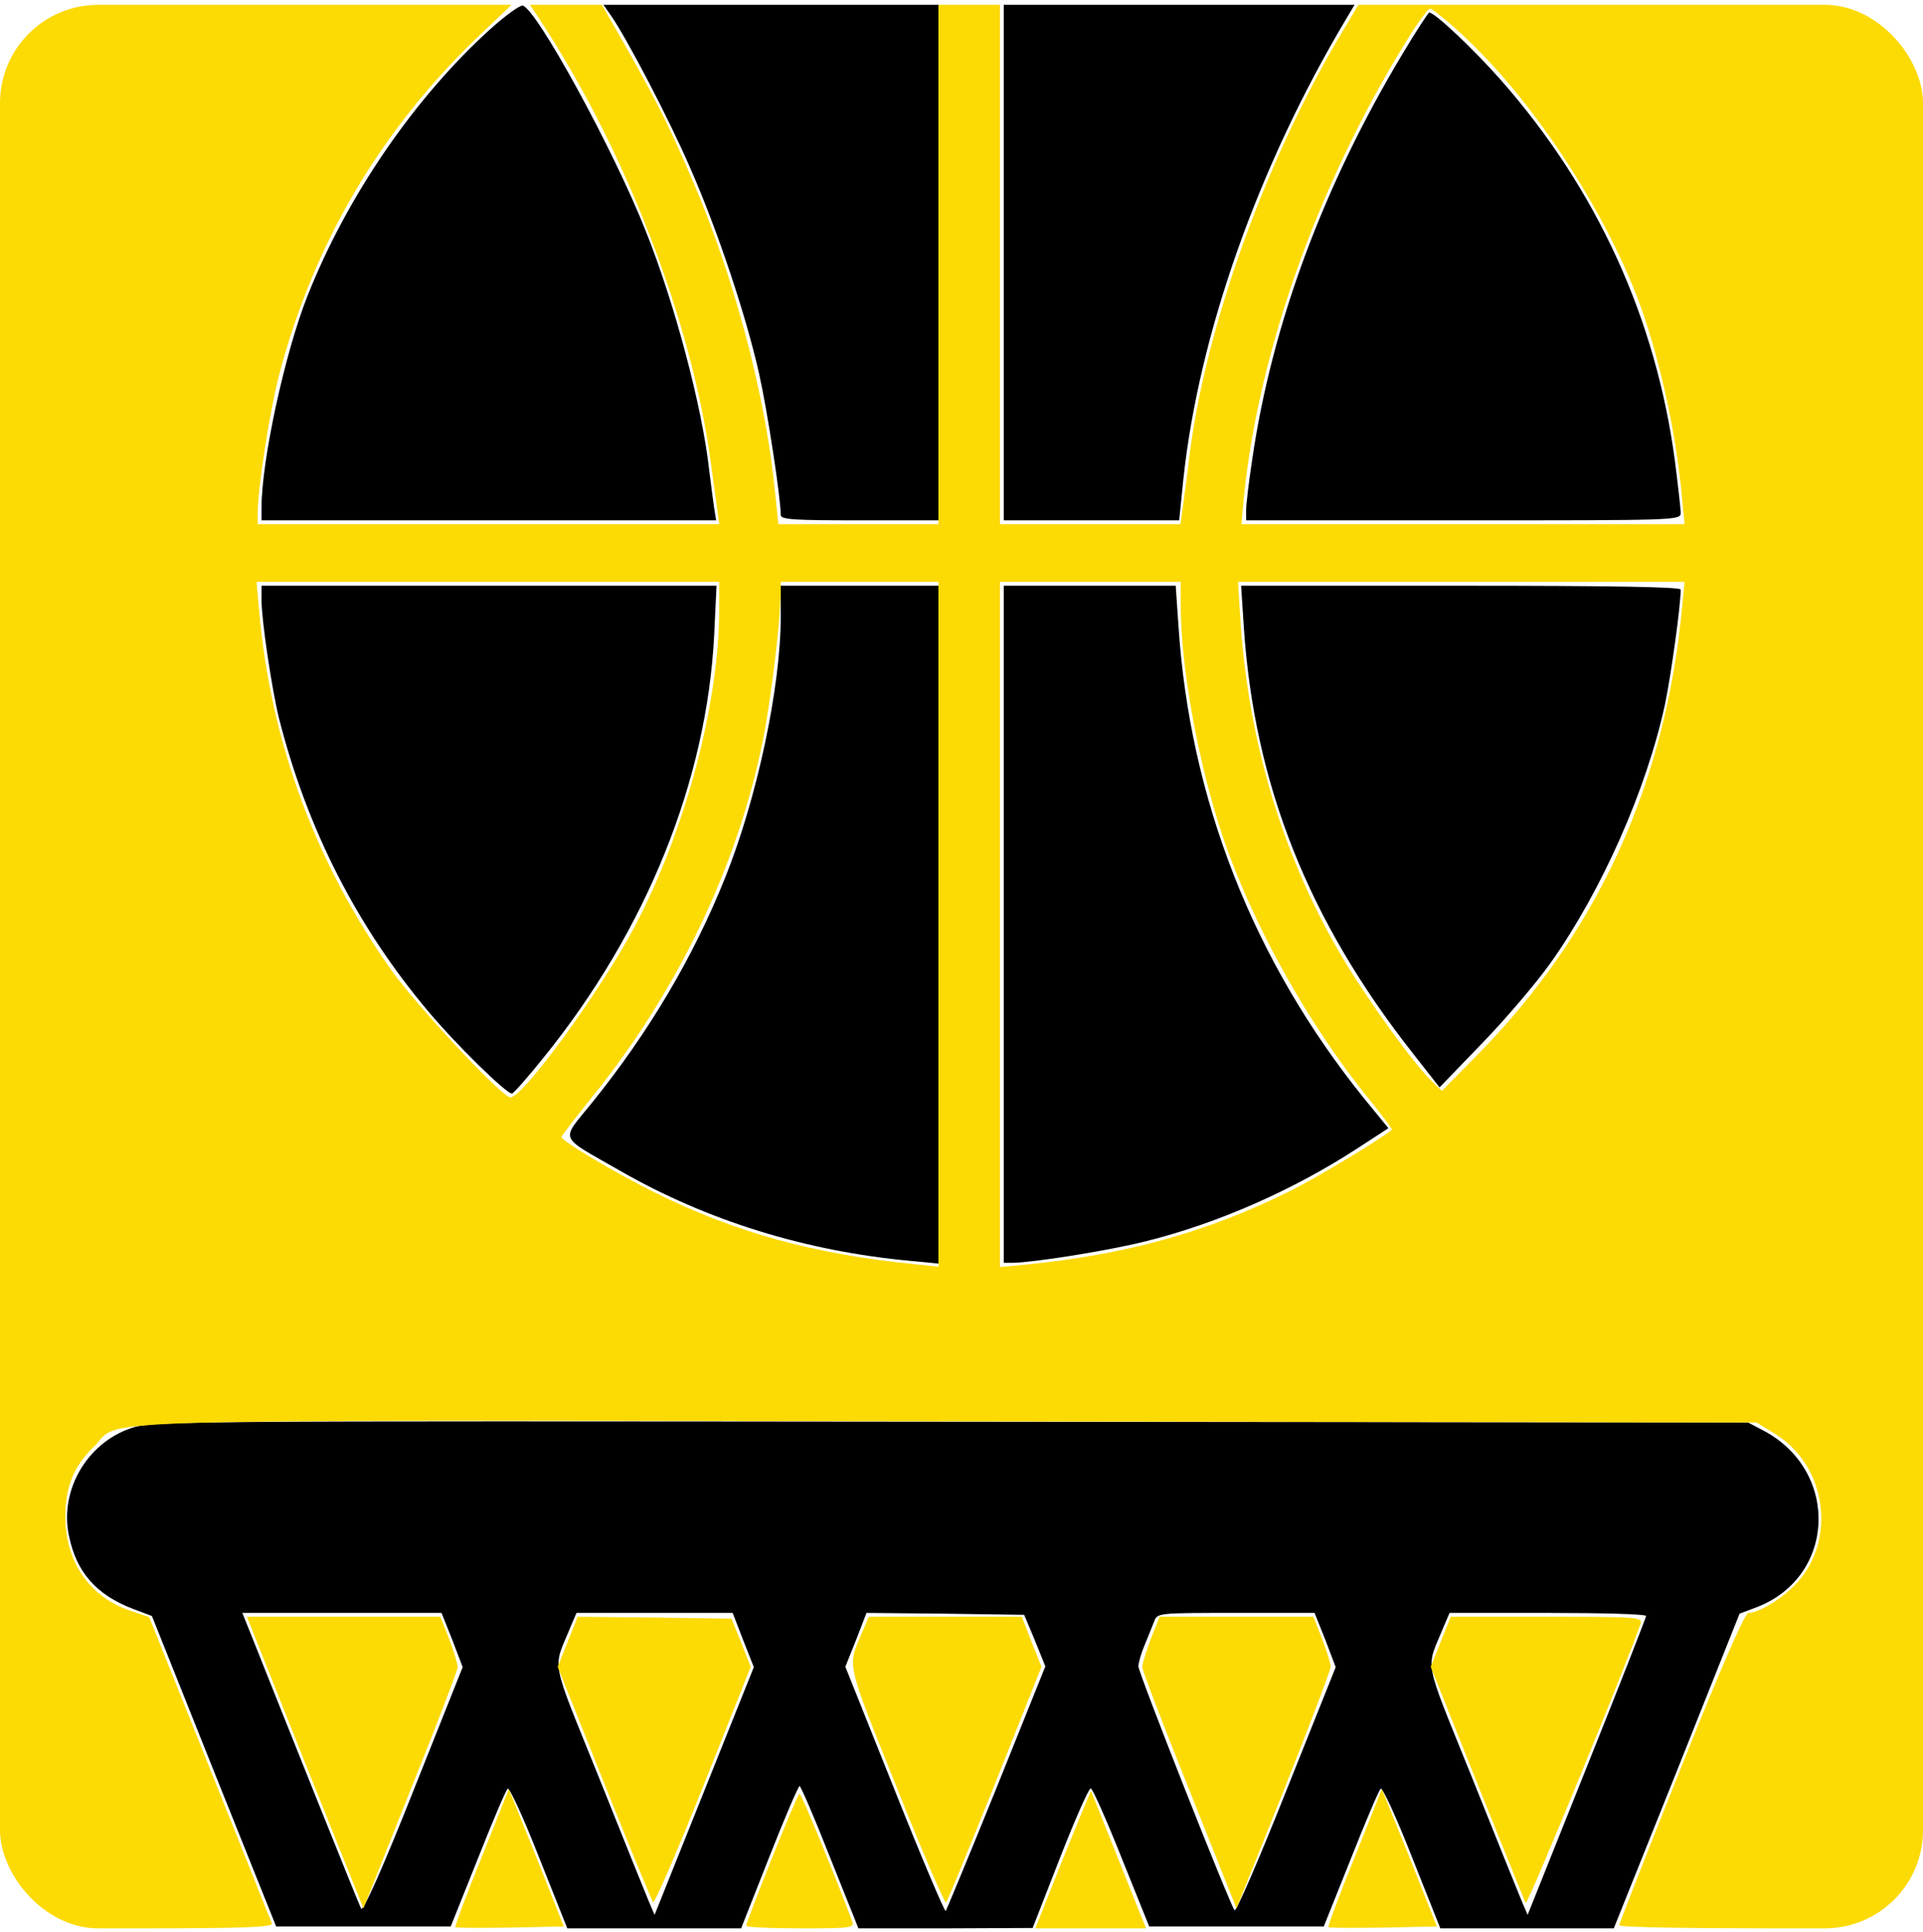
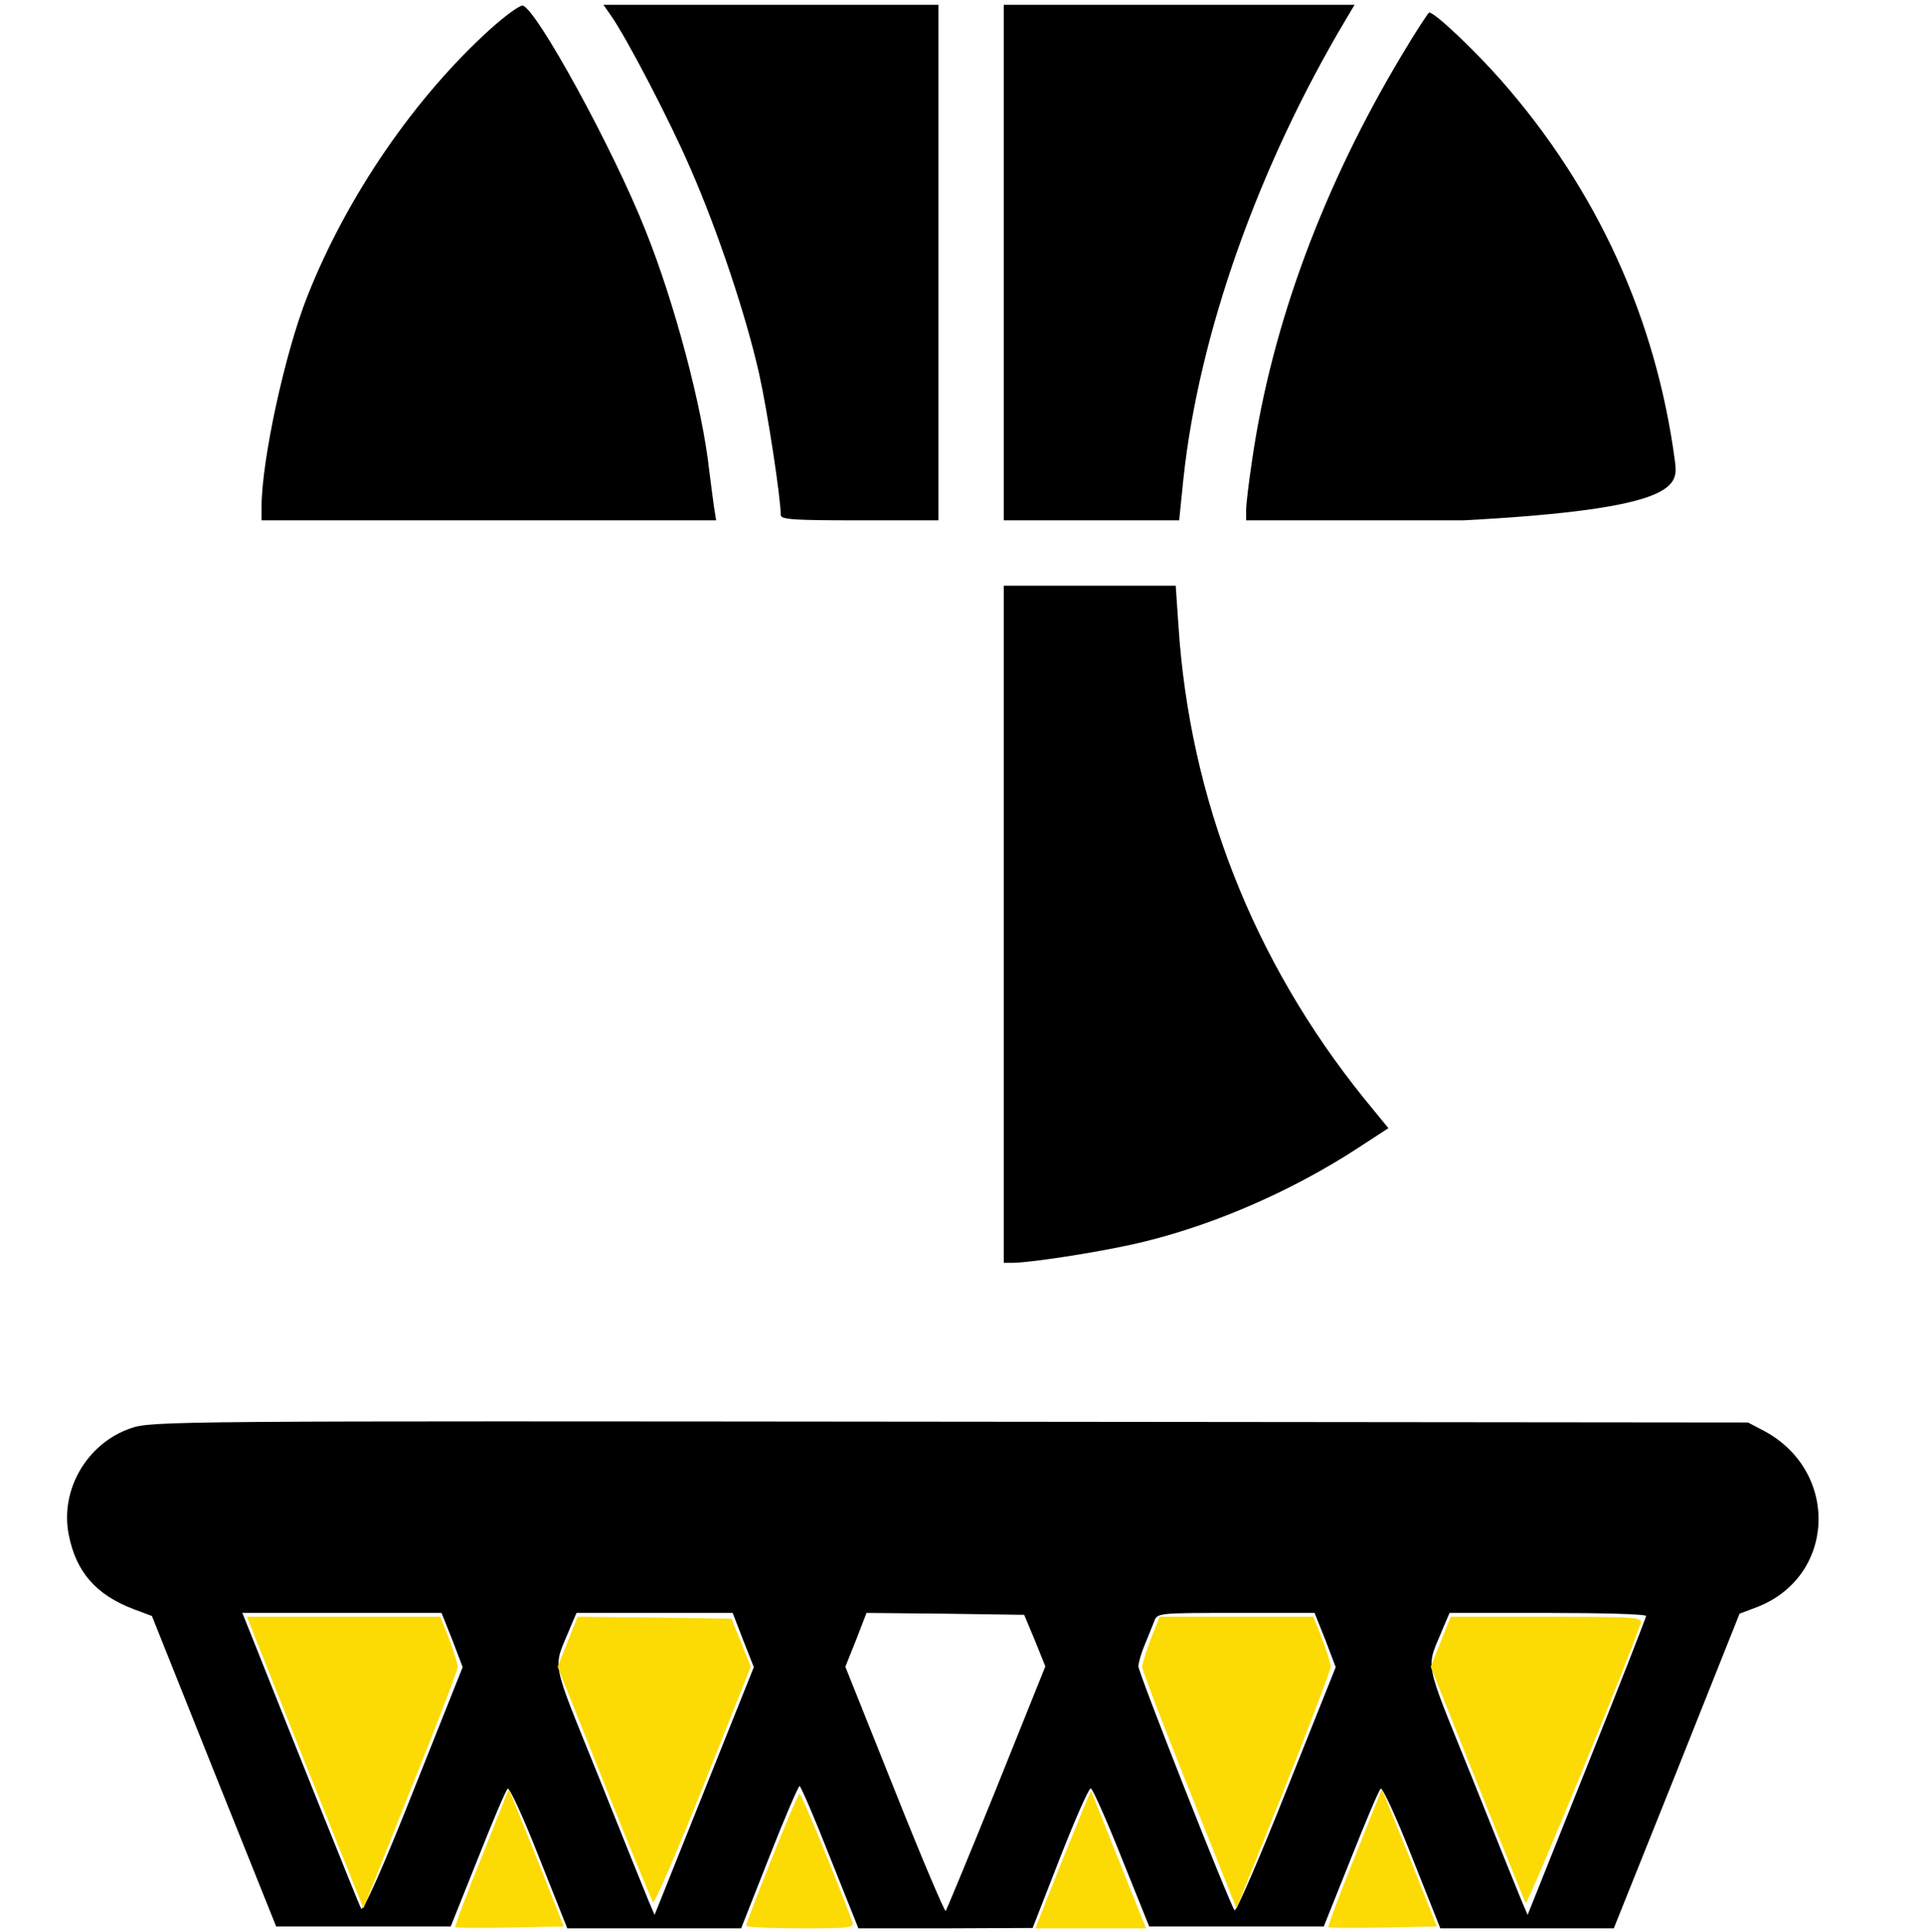
<svg xmlns="http://www.w3.org/2000/svg" width="235" height="236" viewBox="0 0 235 236" fill="none">
  <g clip-path="url(#clip0_50_1508)">
    <path d="M59.972 3.504C50.713 11.87 42.394 23.949 37.553 36.216C34.827 43.078 31.96 56.238 31.96 62.019V63.57H59.737H87.514L87.232 61.784C87.091 60.844 86.856 58.87 86.668 57.46C85.822 49.752 82.438 37.015 78.913 28.226C74.965 18.215 65.518 1.013 63.873 0.684C63.497 0.637 61.758 1.906 59.972 3.504Z" fill="black" />
    <path d="M74.636 1.859C76.61 4.679 81.874 14.784 84.365 20.565C87.749 28.273 91.227 38.754 92.778 45.71C93.812 50.363 95.41 60.844 95.41 62.912C95.41 63.476 96.961 63.57 105.045 63.57H114.68V32.08V0.59H94.188H73.743L74.636 1.859Z" fill="black" />
    <path d="M122.67 32.08V63.57H133.386H144.102L144.619 58.494C146.499 40.869 153.737 20.377 164.5 2.329L165.534 0.59H144.102H122.67V32.08Z" fill="black" />
-     <path d="M171.409 6.559C161.727 22.68 155.429 39.647 153.032 56.097C152.609 58.87 152.28 61.643 152.28 62.348V63.57H178.835C204.826 63.57 205.39 63.57 205.39 62.677C205.39 62.16 205.061 59.293 204.685 56.332C202.382 38.989 195.191 23.15 183.394 9.755C180.104 6.042 175.357 1.53 174.652 1.53C174.558 1.53 173.054 3.786 171.409 6.559Z" fill="black" />
-     <path d="M31.96 73.299C31.96 75.837 33.229 84.203 34.075 87.681C37.506 101.217 43.569 113.155 52.358 123.589C55.695 127.584 61.852 133.6 62.557 133.6C62.745 133.6 64.484 131.626 66.411 129.229C79.007 113.672 86.386 95.342 87.279 77.529L87.561 71.56H59.784H31.96V73.299Z" fill="black" />
-     <path d="M95.41 75.32C95.41 83.968 92.496 97.598 88.595 107.28C84.694 117.009 79.242 126.174 72.38 134.681C68.479 139.522 68.103 138.629 75.717 143C86.339 149.11 98.465 152.87 111.296 154.045L114.68 154.374V112.967V71.56H105.045H95.41V75.32Z" fill="black" />
+     <path d="M171.409 6.559C161.727 22.68 155.429 39.647 153.032 56.097C152.609 58.87 152.28 61.643 152.28 62.348V63.57H178.835C205.39 62.16 205.061 59.293 204.685 56.332C202.382 38.989 195.191 23.15 183.394 9.755C180.104 6.042 175.357 1.53 174.652 1.53C174.558 1.53 173.054 3.786 171.409 6.559Z" fill="black" />
    <path d="M122.67 112.92V154.28H123.751C126.383 154.233 135.548 152.776 140.013 151.648C148.755 149.486 158.014 145.397 165.769 140.368L169.67 137.83L166.709 134.211C153.173 117.432 145.371 97.598 144.008 76.354L143.679 71.56H133.198H122.67V112.92Z" fill="black" />
-     <path d="M151.998 76.589C153.267 95.812 159.894 112.497 172.678 128.712L175.921 132.848L181.138 127.443C184.005 124.482 187.765 120.064 189.504 117.62C195.755 108.784 201.207 96.47 203.463 86.083C204.215 82.464 205.39 74.004 205.39 72.03C205.39 71.701 196.789 71.56 178.553 71.56H151.669L151.998 76.589Z" fill="black" />
    <path d="M15.98 174.49C10.622 176.323 7.285 182.057 8.413 187.556C9.306 192.068 11.75 194.841 16.309 196.58L18.565 197.426L26.132 216.367L33.746 235.355H44.415H55.084L58.374 227.13C60.16 222.618 61.805 218.717 62.04 218.529C62.228 218.294 63.967 222.054 65.847 226.848L69.325 235.59H79.947H90.569L94 226.895C95.88 222.101 97.572 218.2 97.713 218.2C97.854 218.2 99.546 222.101 101.426 226.895L104.904 235.59H115.526L126.195 235.543L129.532 226.989C131.365 222.289 133.057 218.482 133.292 218.482C133.527 218.529 135.219 222.336 137.052 226.942L140.436 235.355H151.105H161.774L165.064 227.13C166.85 222.618 168.495 218.717 168.73 218.529C168.918 218.294 170.657 222.054 172.537 226.848L176.015 235.59H186.637H197.212L204.92 216.367L212.581 197.144L214.696 196.345C224.331 192.632 224.848 179.801 215.589 174.819L213.615 173.785L116.09 173.691C21.385 173.597 18.471 173.597 15.98 174.49ZM55.272 200.34L56.541 203.677L50.525 218.764C46.765 228.258 44.368 233.569 44.133 233.193C43.851 232.676 35.062 210.727 30.503 199.259L29.61 197.05H41.783H53.956L55.272 200.34ZM90.804 200.34L92.12 203.677L86.057 218.811L79.994 233.945L79.289 232.3C78.913 231.407 76.14 224.545 73.179 217.119C67.116 202.079 67.539 204.147 69.748 198.695L70.453 197.05H79.994H89.535L90.804 200.34ZM126.477 200.434L127.746 203.583L121.777 218.435C118.487 226.566 115.667 233.334 115.573 233.475C115.432 233.569 112.612 226.942 109.322 218.67L103.306 203.63L104.622 200.34L105.891 197.05L115.526 197.144L125.161 197.285L126.477 200.434ZM161.962 200.34L163.231 203.677L157.215 218.717C153.925 226.989 151.058 233.616 150.87 233.381C150.306 232.723 139.12 204.382 139.12 203.583C139.12 203.16 139.449 201.985 139.872 200.998C140.295 199.964 140.812 198.695 141.047 198.084C141.423 197.05 141.517 197.05 151.058 197.05H160.646L161.962 200.34ZM201.16 197.426C201.16 197.614 197.917 205.886 193.922 215.85L186.684 233.945L185.979 232.3C185.603 231.407 182.83 224.545 179.869 217.119C173.806 202.079 174.229 204.147 176.438 198.695L177.143 197.05H189.128C195.755 197.05 201.16 197.191 201.16 197.426Z" fill="black" />
-     <path d="M0 118.09V235.59H16.732C29.939 235.59 33.417 235.449 33.229 234.979C33.088 234.697 29.704 226.143 25.615 215.991L18.236 197.567L16.027 196.815C10.998 195.17 7.99 190.846 7.99 185.3C7.99 181.634 9.024 179.096 11.515 176.699C15.04 173.268 6.157 173.503 115.902 173.644L214.649 173.785L216.952 175.195C223.156 179.049 224.472 187.979 219.631 193.337C217.939 195.217 214.978 197.05 213.662 197.05C213.239 197.05 210.466 203.348 205.437 215.944C201.254 226.378 197.87 235.026 197.87 235.214C197.87 235.449 206.236 235.59 216.435 235.59H235V118.09V0.59H200.502H166.004L163.56 4.679C154.489 20.095 147.439 39.788 145.418 55.204C145.042 58.4 144.572 61.69 144.478 62.489L144.243 64.04H133.245H122.2V32.315V0.59H118.44H114.68V32.315V64.04H104.904H95.128L94.564 58.729C93.295 47.355 89.582 33.584 84.647 22.069C81.827 15.536 80.605 13.045 76.704 6.089L73.555 0.59H69.137H64.766L65.612 1.859C76.328 17.98 84.553 39.13 86.903 56.755C87.185 58.823 87.514 61.314 87.655 62.254L87.89 64.04H59.69H31.49V62.677C31.49 59.716 32.947 50.316 34.075 45.945C38.258 29.918 46.389 16.006 58.468 4.444L62.51 0.59H31.255H0V118.09ZM177.895 3.504C186.449 11.118 195.191 24.043 199.891 35.84C202.57 42.655 204.826 52.525 205.578 61.079L205.86 64.04H178.788H151.716L151.998 60.844C153.831 42.42 161.539 21.223 172.819 3.504C173.712 2.188 174.558 1.06 174.746 1.06C174.981 1.06 176.344 2.141 177.895 3.504ZM87.89 74.333C87.89 86.036 83.707 101.687 77.456 113.39C73.32 121.145 63.92 134.07 62.369 134.07C61.382 134.07 51.042 123.025 47.846 118.56C38.54 105.4 33.088 90.642 31.678 74.709L31.349 71.09H59.643H87.89V74.333ZM114.68 112.92V154.75L112.001 154.468C99.452 153.246 89.817 150.567 79.9 145.632C75.012 143.188 68.62 139.381 68.62 138.911C68.62 138.77 70.171 136.749 72.098 134.352C82.767 121.239 90.146 105.823 93.248 90.36C94.235 85.331 95.41 75.743 95.41 72.124V71.09H105.045H114.68V112.92ZM144.29 73.91C144.29 81.618 146.499 93.603 149.507 102.439C153.173 113.155 159.941 125.234 167.32 134.305C168.918 136.279 170.187 137.971 170.093 138.018C169.012 139.005 160.975 143.846 157.685 145.491C147.58 150.52 137.616 153.293 125.161 154.515L122.2 154.797V112.92V71.09H133.245H144.29V73.91ZM205.578 74.004C203.557 95.812 195.191 114.095 180.339 129.088L176.203 133.271L175.028 132.143C172.96 130.216 167.461 122.649 164.265 117.338C156.886 105.024 152.562 90.877 151.575 75.649L151.293 71.09H178.553H205.86L205.578 74.004Z" fill="#FCDA04" />
    <path d="M37.271 215.333L44.415 233.146L50.149 218.717C53.345 210.821 55.93 204.053 55.93 203.677C55.93 203.254 55.46 201.75 54.896 200.246L53.815 197.52H42.018H30.174L37.271 215.333Z" fill="#FCDA04" />
    <path d="M69.372 200.575L68.15 203.63L73.837 217.871C76.939 225.673 79.665 232.206 79.806 232.394C79.994 232.582 82.767 226.19 85.963 218.153L91.744 203.63L90.569 200.669L89.394 197.755L79.994 197.614L70.594 197.52L69.372 200.575Z" fill="#FCDA04" />
-     <path d="M105.327 199.494C103.541 203.677 103.353 202.831 109.557 218.294C112.706 226.237 115.479 232.629 115.62 232.441C115.808 232.206 118.487 225.673 121.636 217.824L127.276 203.63L126.054 200.575L124.879 197.52H115.526H106.173L105.327 199.494Z" fill="#FCDA04" />
    <path d="M140.624 200.246C140.06 201.75 139.59 203.254 139.59 203.677C139.59 204.053 142.175 210.821 145.371 218.764L151.105 233.146L156.886 218.717C160.035 210.821 162.62 204.006 162.62 203.63C162.62 203.254 162.15 201.75 161.586 200.246L160.505 197.52H151.105H141.705L140.624 200.246Z" fill="#FCDA04" />
    <path d="M176.062 200.575L174.84 203.63L180.527 217.871C183.676 225.673 186.308 232.253 186.449 232.488C186.684 232.817 199.327 201.985 200.502 198.319C200.737 197.567 199.985 197.52 189.034 197.52H177.284L176.062 200.575Z" fill="#FCDA04" />
    <path d="M58.844 226.942C56.964 231.548 55.554 235.355 55.648 235.449C55.742 235.543 58.75 235.543 62.369 235.496L68.902 235.355L65.565 226.942L62.181 218.576L58.844 226.942Z" fill="#FCDA04" />
    <path d="M129.861 227.177L126.524 235.59H133.292H140.06L139.167 233.381C136.488 226.66 133.386 218.905 133.339 218.811C133.292 218.764 131.741 222.524 129.861 227.177Z" fill="#FCDA04" />
    <path d="M165.534 226.942C163.654 231.548 162.244 235.355 162.338 235.449C162.432 235.543 165.44 235.543 169.059 235.496L175.592 235.355L172.255 226.942L168.871 218.576L165.534 226.942Z" fill="#FCDA04" />
    <path d="M94.329 227.036C92.59 231.36 91.18 235.073 91.18 235.261C91.18 235.449 94.141 235.59 97.807 235.59C103.917 235.59 104.434 235.543 104.152 234.744C102.413 230.044 97.948 219.14 97.713 219.14C97.572 219.14 96.068 222.665 94.329 227.036Z" fill="#FCDA04" />
  </g>
  <defs>
    <clipPath id="clip0_50_1508">
      <rect y="0.59" width="235" height="235" rx="12" fill="white" />
    </clipPath>
  </defs>
</svg>